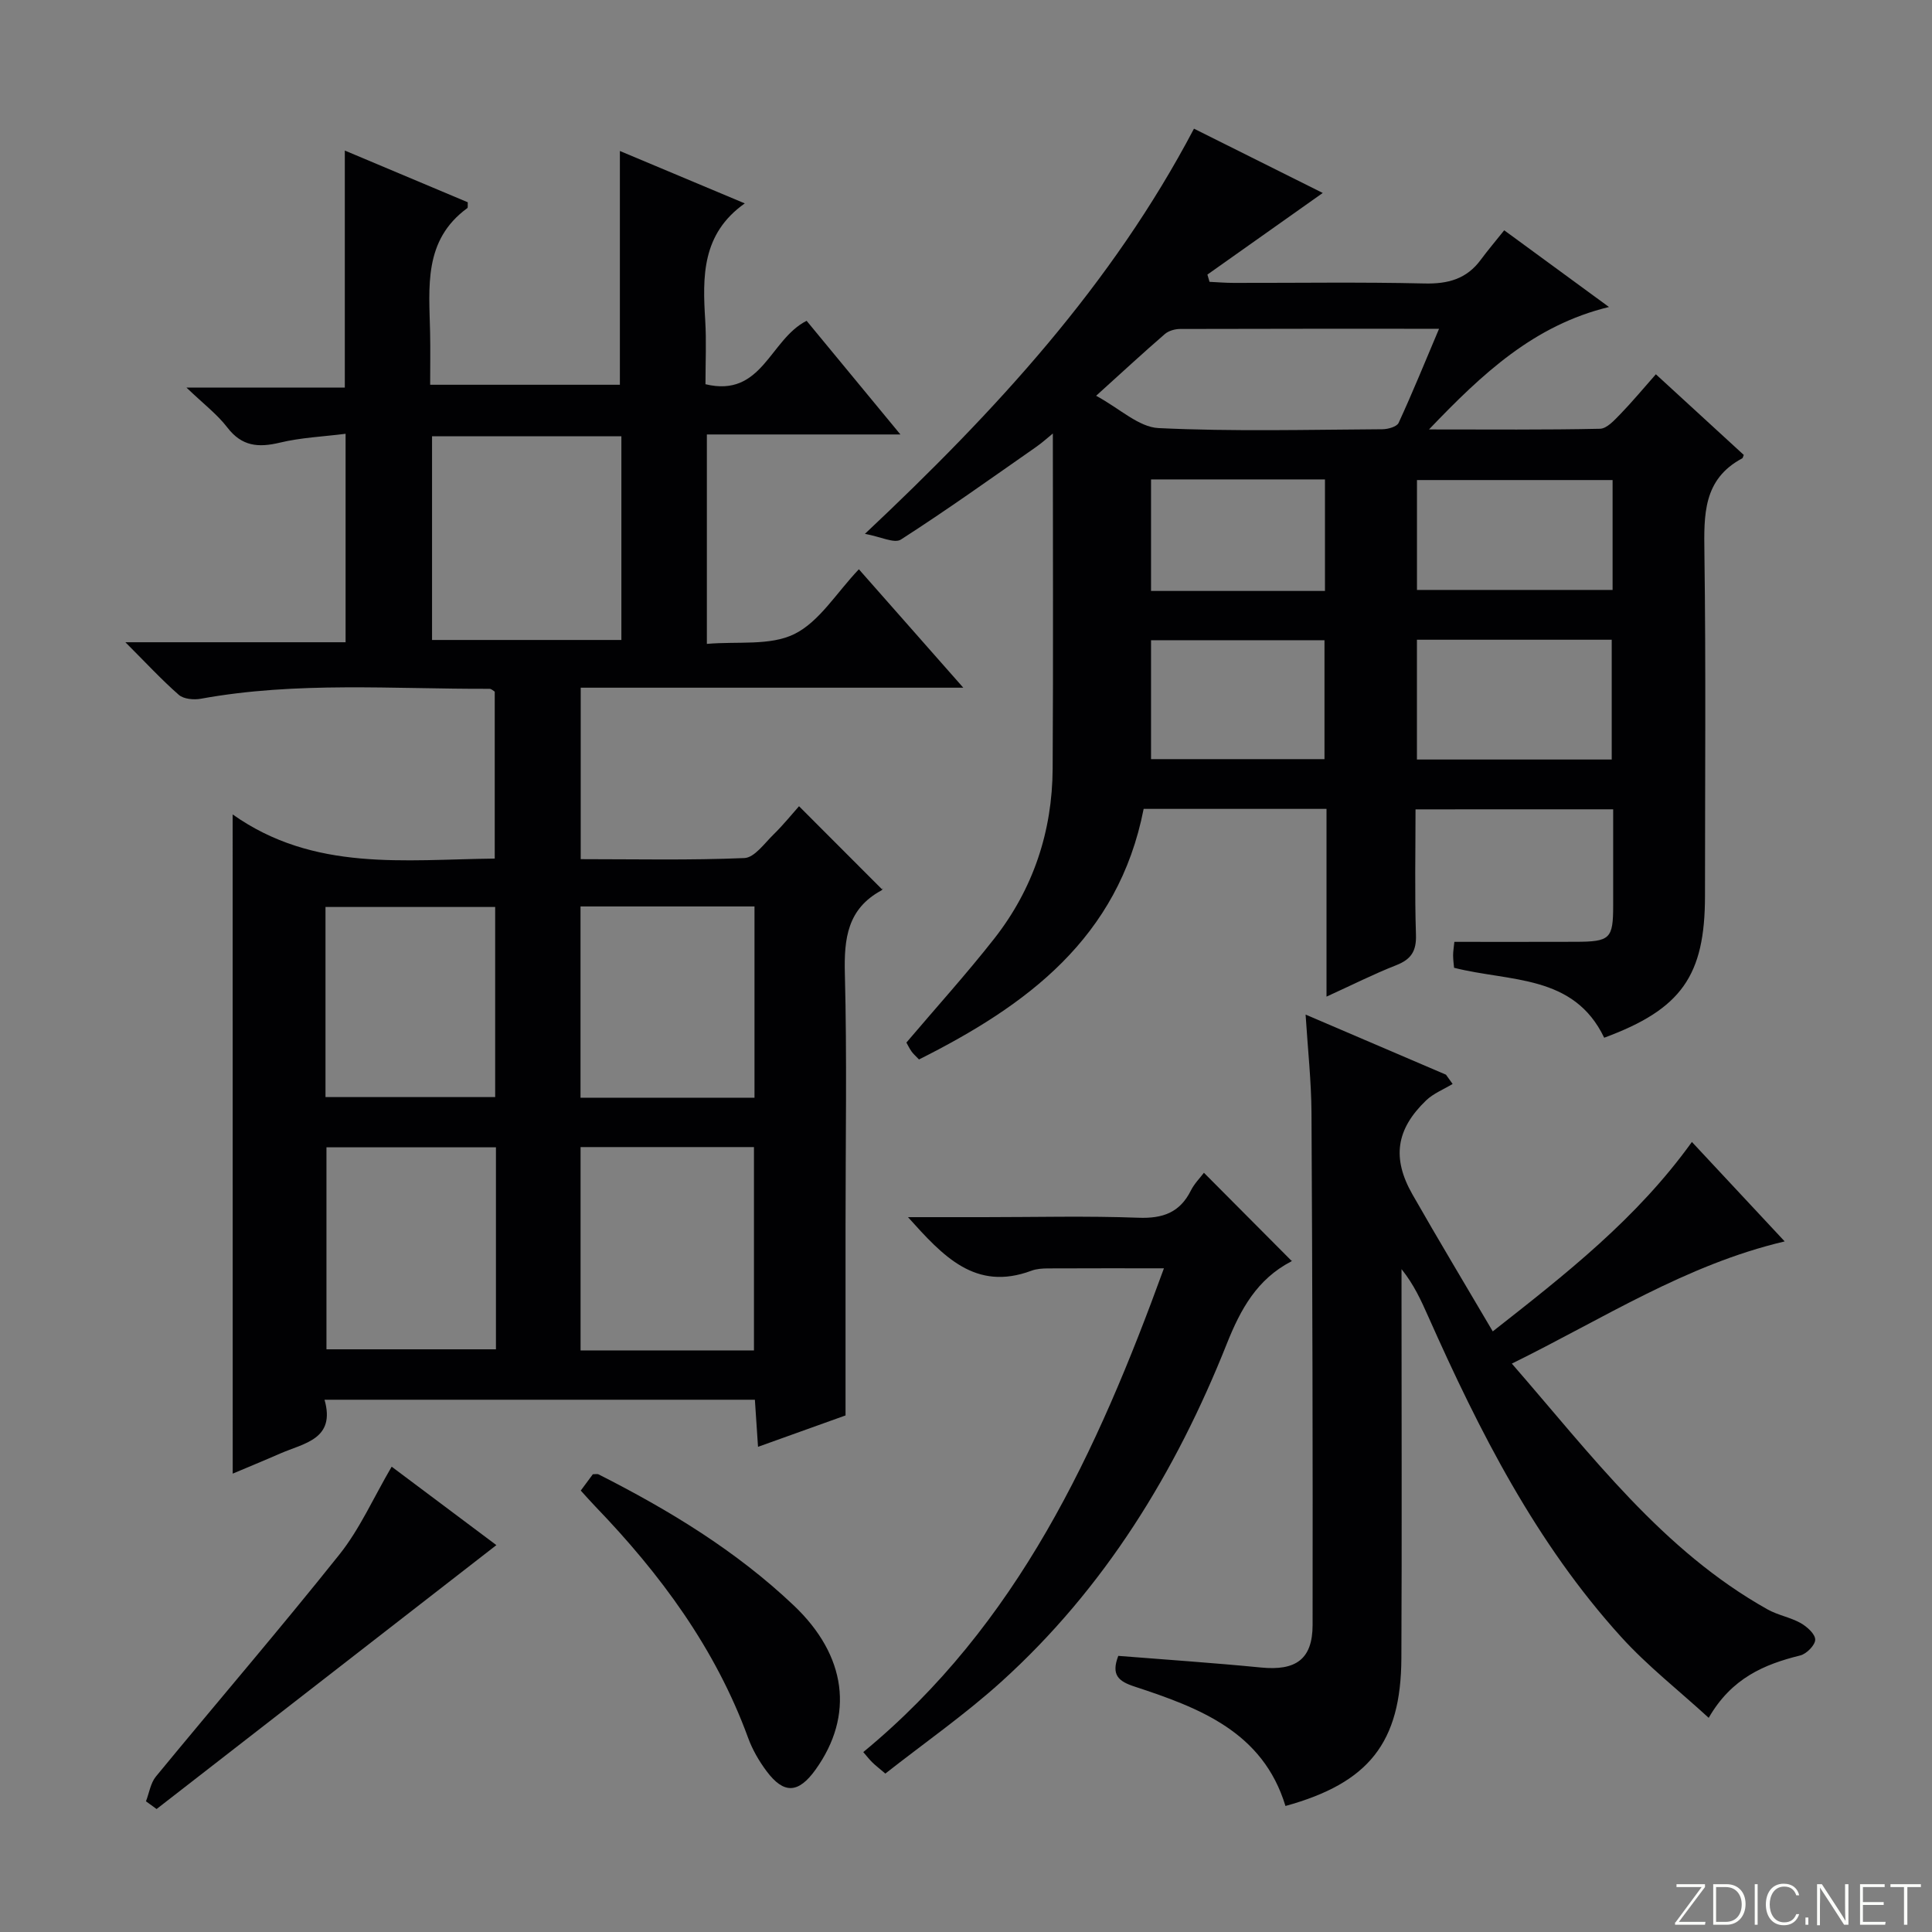
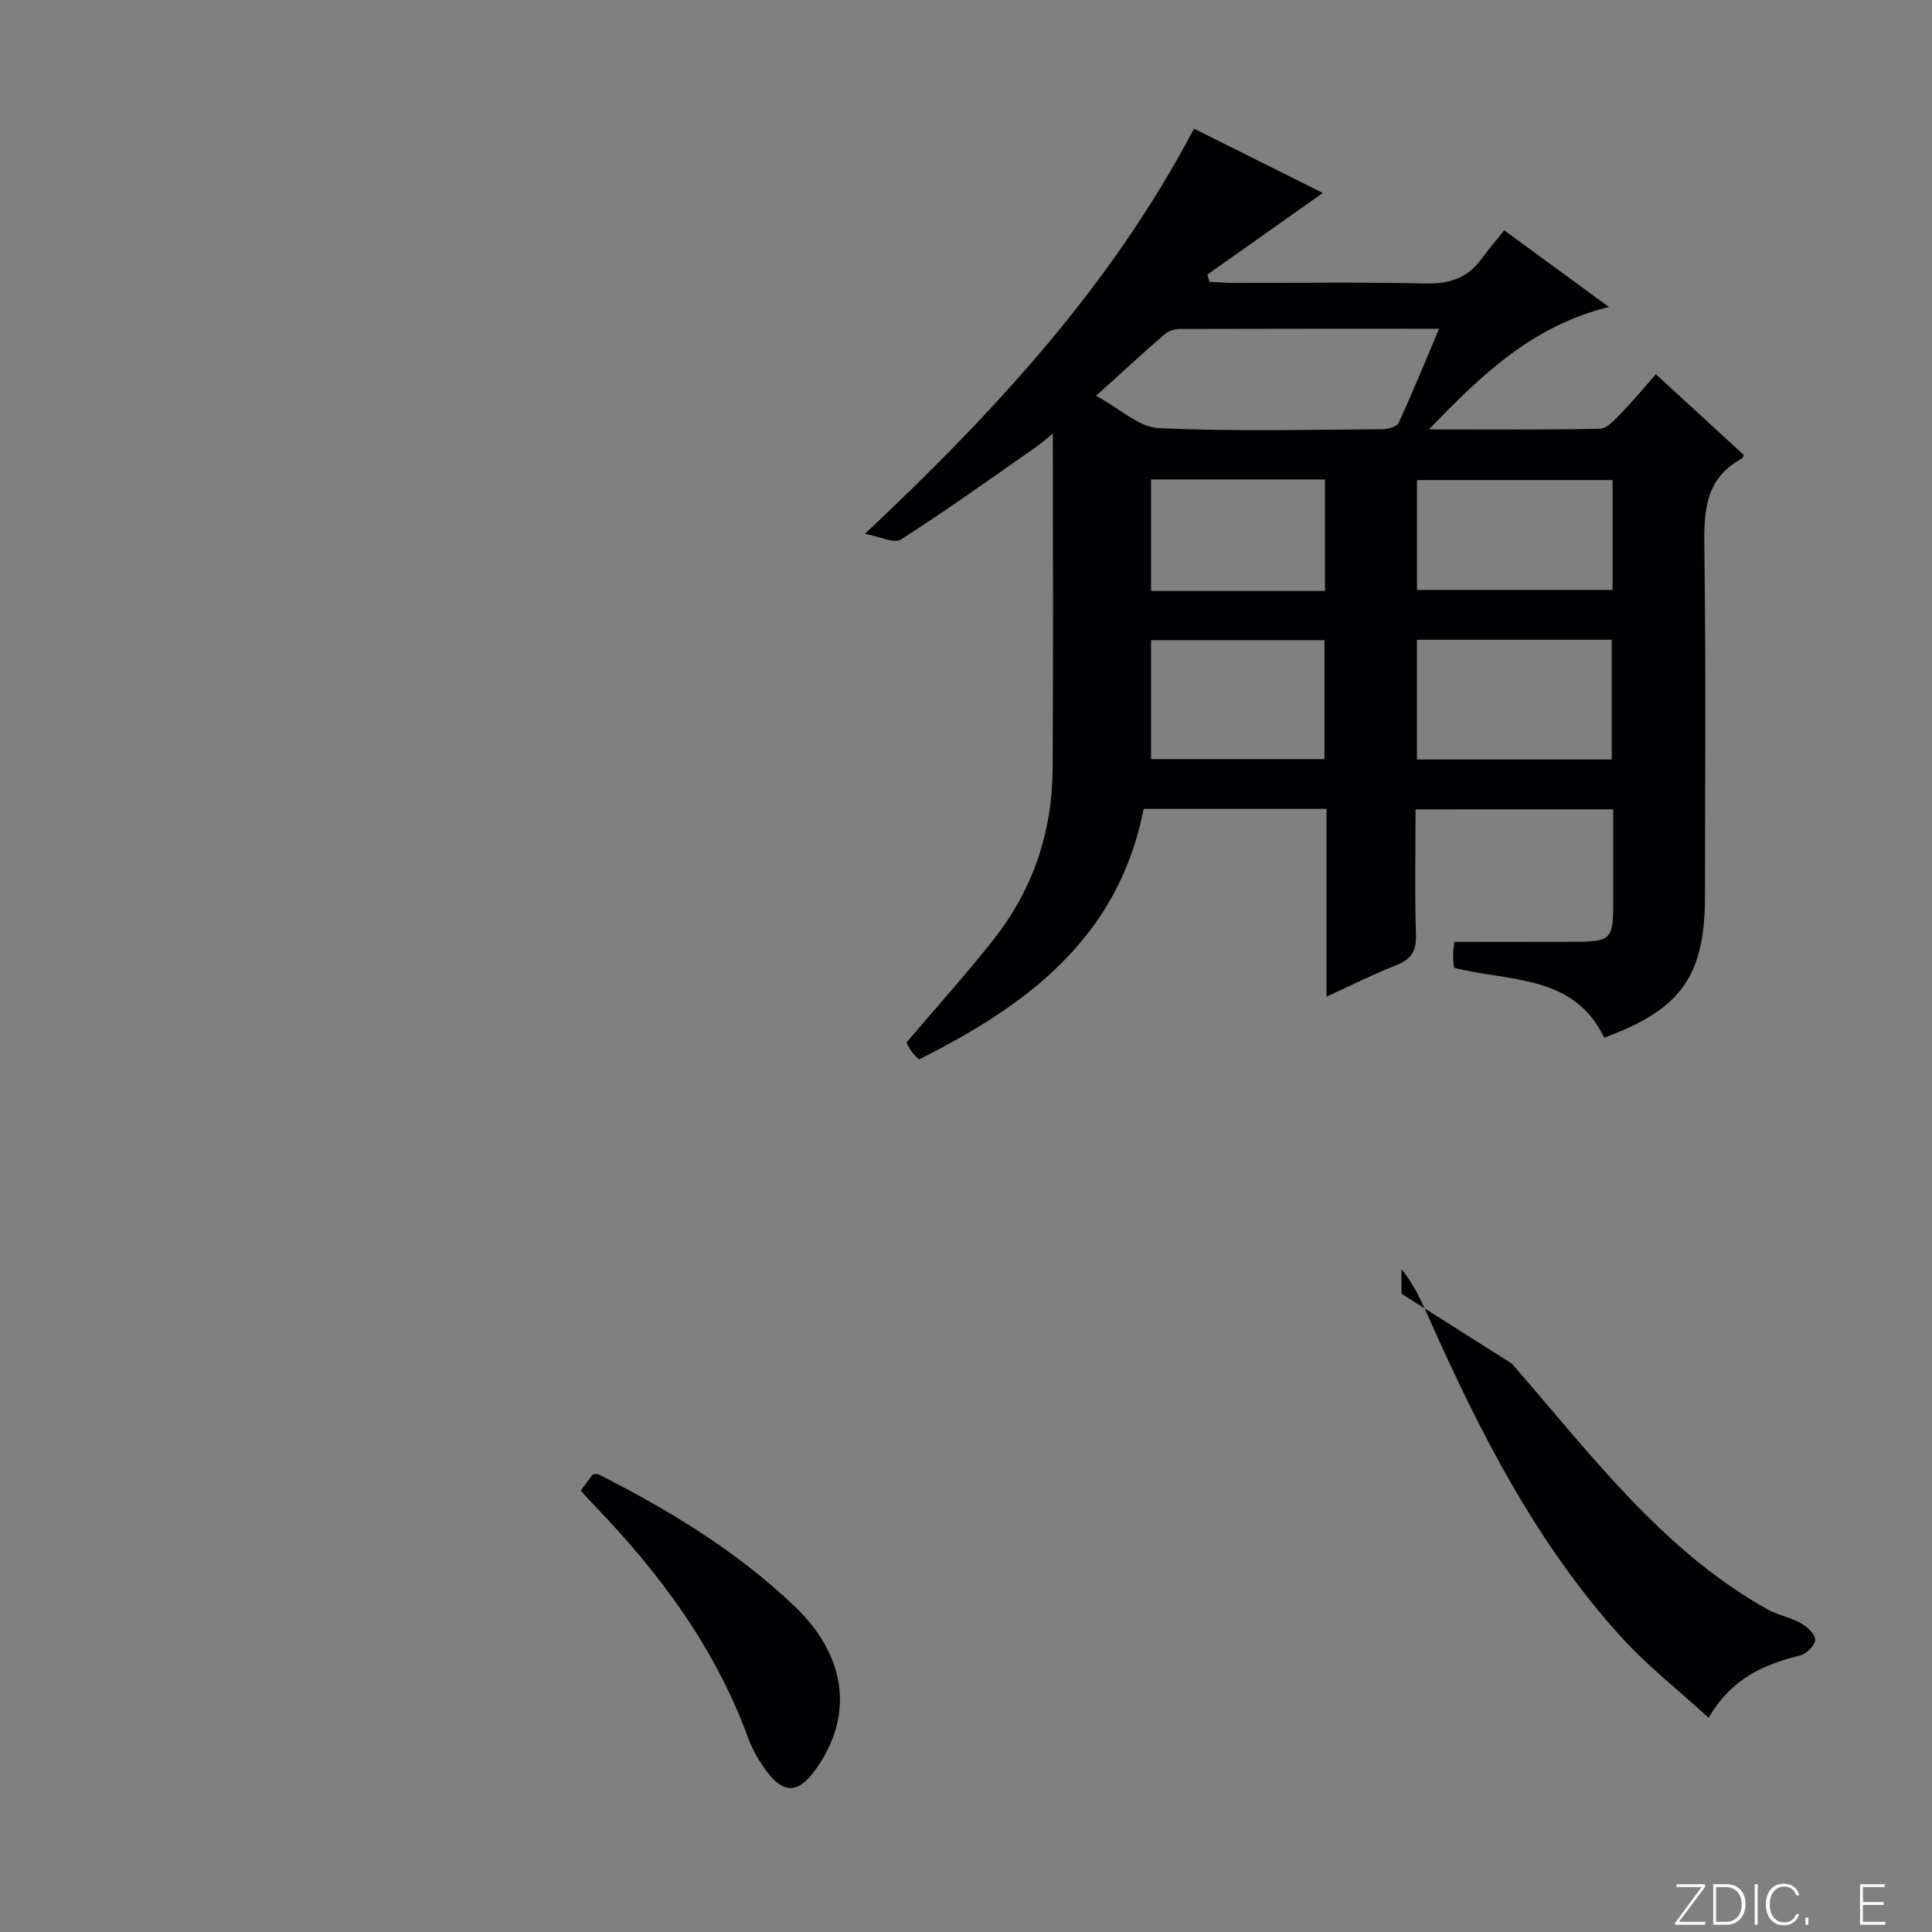
<svg xmlns="http://www.w3.org/2000/svg" enable-background="new 0 0 400 400" viewBox="0 0 400 400">
  <rect x="0" y="0" width="400" height="400" fill="#808080" stroke="none" />
  <g fill="#fbfcfa">
    <path d="m346.9 398 5.4-7.3h-5.2v-.6h5.9v.6l-5.4 7.2h5.5l-.1.6h-6.2v-.5z" />
    <path d="m354.7 390.1h2.8c2.3 0 3.9 1.6 3.9 4.1s-1.6 4.3-3.9 4.3h-2.8zm.6 7.8h2c2.2 0 3.3-1.6 3.3-3.6 0-1.8-1-3.6-3.3-3.6h-2z" />
    <path d="m363.9 390.1v8.4h-.6v-8.4z" />
    <path d="m372.5 396.3c-.4 1.3-1.4 2.3-3.2 2.3-2.4 0-3.7-1.9-3.7-4.3 0-2.3 1.2-4.3 3.7-4.3 1.8 0 2.9 1 3.2 2.4h-.6c-.4-1.1-1.1-1.8-2.5-1.8-2.1 0-3 1.9-3 3.7s.9 3.7 3 3.7c1.4 0 2.1-.7 2.5-1.7z" />
    <path d="m373.8 398.5v-1.5h.6v1.5z" />
-     <path d="m376.2 398.5v-8.4h1c1.3 2 4.4 6.7 4.9 7.6-.1-1.2-.1-2.4-.1-3.8v-3.8h.7v8.4h-.9c-1.2-1.9-4.4-6.8-5-7.7.1 1.1 0 2.3 0 3.9v3.9h-.6z" />
    <path d="m390 394.4h-4.3v3.5h4.7l-.1.6h-5.2v-8.4h5.1v.6h-4.5v3.1h4.3v.7z" />
-     <path d="m394.2 390.7h-2.8v-.6h6.3v.6h-2.8v7.8h-.7z" />
  </g>
-   <path d="m48.17 168.62c16.83 11.9 35.51 9.34 54.26 9.14 0-11.56 0-22.98 0-34.56-.26-.15-.68-.59-1.09-.59-19.94.07-39.94-1.56-59.78 2.06-1.44.26-3.53.07-4.53-.8-3.59-3.14-6.84-6.67-11.07-10.9h45.59c0-14.44 0-28.33 0-43.16-4.63.59-9.24.78-13.63 1.84-4.44 1.06-7.85.77-10.85-3.14-2.1-2.74-4.96-4.9-8.47-8.27h32.79c0-16.68 0-32.71 0-49.07 8.5 3.57 17.02 7.16 25.46 10.71-.04.64.05 1.1-.1 1.21-9.13 6.66-7.9 16.38-7.7 25.81.07 3.47.01 6.95.01 10.76h39.28c0-15.9 0-31.9 0-48.4 8.59 3.61 17.12 7.18 25.86 10.85-8.94 6.32-8.75 15.17-8.19 24.23.26 4.3.05 8.62.05 13.21 11.76 2.84 13.28-9.26 20.94-13.13 6 7.27 12.37 14.99 19.42 23.53-13.85 0-26.84 0-40.07 0v43.36c6.34-.56 13.07.44 18.1-2.03 5.17-2.54 8.67-8.47 13.37-13.42 7.3 8.28 14.02 15.9 21.62 24.52-27.22 0-53.1 0-79.21 0v35.5c11.37 0 22.64.25 33.89-.23 2.08-.09 4.14-3.03 6.01-4.86 2.02-1.97 3.8-4.19 5.3-5.87 5.92 5.93 11.39 11.4 17.19 17.21.29-.55.18.05-.15.23-7.02 3.81-7.74 9.96-7.55 17.24.45 17.32.14 34.66.14 51.99v39.46c-5.01 1.8-11.31 4.06-18.12 6.5-.24-3.55-.43-6.47-.65-9.75-29.59 0-58.98 0-89.1 0 2.33 8.19-4.22 8.97-9.19 11.14-3.31 1.45-6.65 2.82-9.82 4.16-.01-45.24-.01-90.13-.01-136.48zm41.28-78.3v42.18h39.2c0-14.19 0-28.06 0-42.18-13.17 0-26.05 0-39.2 0zm30.75 189.27h35.9c0-14.21 0-28.18 0-42.1-12.23 0-23.96 0-35.9 0zm-17.52-42.05c-12.03 0-23.55 0-35.09 0v41.82h35.09c0-14.07 0-27.69 0-41.82zm17.51-49.87v39.6h36.02c0-13.33 0-26.34 0-39.6-12.1 0-23.83 0-36.02 0zm-52.8.11v39.36h35.13c0-13.35 0-26.25 0-39.36-11.85 0-23.39 0-35.13 0z" fill="#010103" />
  <path d="m293.07 167.57c0 8.75-.19 17.36.09 25.97.11 3.41-1.02 5.09-4.1 6.3-4.61 1.81-9.04 4.05-14.42 6.5 0-13.34 0-26.01 0-38.87-13.14 0-25.54 0-37.86 0-5.24 26.77-24.21 40.69-46.51 51.88-.69-.73-1.19-1.14-1.55-1.66-.46-.66-.81-1.4-1.06-1.84 6.2-7.3 12.45-14.21 18.19-21.52 8.05-10.27 12.02-22.16 12.09-35.19.14-23.11.04-46.22.04-69.39-.86.69-2.12 1.85-3.51 2.82-9.26 6.46-18.45 13.04-27.95 19.14-1.35.87-4.2-.6-7.45-1.18 27.23-25.61 51.13-51.59 68.13-83.89 9.04 4.51 18.06 9.02 26.66 13.31-7.93 5.61-15.91 11.26-23.88 16.9.15.5.3 1 .44 1.5 1.67.08 3.34.22 5 .22 13.16.02 26.33-.19 39.48.12 4.88.12 8.74-.92 11.67-4.9 1.48-2 3.1-3.9 4.86-6.11 7.71 5.64 14.49 10.61 21.69 15.88-15.5 3.77-26.14 13.72-37.26 25.35 12.61 0 24.01.11 35.4-.14 1.43-.03 2.98-1.77 4.19-3.01 2.43-2.5 4.66-5.19 7.38-8.27 6.16 5.65 12.21 11.2 18.2 16.7-.18.42-.2.64-.31.7-8.15 4.34-7.94 11.72-7.84 19.61.32 23.65.12 47.31.12 70.96 0 16.57-4.89 23.49-20.87 29.39-6.3-13.16-19.49-11.54-31.08-14.48-.06-.66-.19-1.6-.2-2.55-.01-.79.14-1.58.26-2.82 8.49 0 16.79.02 25.08-.01 7.2-.02 7.8-.62 7.8-7.57 0-6.49 0-12.98 0-19.86-13.6.01-26.97.01-40.92.01zm-66.13-85.63c4.9 2.65 8.82 6.49 12.92 6.69 15.42.74 30.9.33 46.36.24 1.16-.01 2.98-.52 3.35-1.32 2.88-6.25 5.47-12.63 8.37-19.48-18.39 0-36-.02-53.6.04-1.07 0-2.38.37-3.16 1.04-4.52 3.91-8.9 7.96-14.24 12.79zm66.42 50.51v24.8h40.33c0-8.44 0-16.53 0-24.8-13.55 0-26.8 0-40.33 0zm40.51-33.06c-13.82 0-27.19 0-40.5 0v22.75h40.5c0-7.75 0-15.06 0-22.75zm-59.65 33.16c-12.23 0-24.09 0-35.91 0v24.62h35.91c0-8.47 0-16.53 0-24.62zm.1-10.2c0-8.01 0-15.42 0-23.09-12.14 0-24 0-36.01 0v23.09z" fill="#010103" />
-   <path d="m313.01 282.32c16.61 19.09 31.19 38.7 52.94 50.89 2.14 1.2 4.72 1.63 6.86 2.83 1.31.74 3.01 2.26 3.01 3.43 0 1.13-1.79 2.95-3.09 3.27-7.49 1.85-14.23 4.7-18.96 12.92-6.29-5.76-12.7-10.77-18.1-16.72-17.67-19.46-29.39-42.6-39.97-66.38-1.47-3.3-2.95-6.59-5.53-9.8v5.1c0 25.16.09 50.33-.03 75.49-.09 17.43-6.71 25.79-24 30.56-4.66-15.36-17.83-20.32-31.26-24.73-3.33-1.09-4.87-2.41-3.35-6.35 9.76.78 19.66 1.44 29.53 2.41 7.2.71 10.69-1.67 10.7-8.82.05-35.33-.04-70.65-.23-105.98-.04-6.63-.77-13.25-1.22-20.38 9.84 4.21 19.45 8.33 29.06 12.44.46.64.92 1.28 1.38 1.92-1.84 1.12-3.97 1.95-5.49 3.41-6.22 5.98-7.11 11.95-2.83 19.46 5.34 9.37 10.9 18.61 16.63 28.36 15.16-11.9 29.8-23.33 41.23-39.22 6.57 7.04 12.91 13.84 19.21 20.59-20.47 4.82-37.5 15.96-56.49 25.3z" fill="#010103" />
-   <path d="m183.3 367.2c-1.48-1.26-2.14-1.76-2.72-2.34-.58-.57-1.08-1.22-1.85-2.11 32-26.36 48.44-62.19 62.25-100.16-8.29 0-16.15-.02-24 .02-1.15.01-2.38.08-3.44.48-11.62 4.33-18.3-3.03-25.55-11.09h15.74c10.65 0 21.32-.28 31.96.12 5.05.19 8.58-1.06 10.87-5.64.72-1.44 1.92-2.63 2.7-3.67 6.1 6.13 12.05 12.12 18.15 18.24.23-.38.13.01-.1.13-7.03 3.67-10.44 9.82-13.31 17.03-10.57 26.57-25.27 50.6-46.66 69.95-7.59 6.86-16.05 12.76-24.04 19.04z" fill="#010103" />
+   <path d="m313.01 282.32c16.61 19.09 31.19 38.7 52.94 50.89 2.14 1.2 4.72 1.63 6.86 2.83 1.31.74 3.01 2.26 3.01 3.43 0 1.13-1.79 2.95-3.09 3.27-7.49 1.85-14.23 4.7-18.96 12.92-6.29-5.76-12.7-10.77-18.1-16.72-17.67-19.46-29.39-42.6-39.97-66.38-1.47-3.3-2.95-6.59-5.53-9.8v5.1z" fill="#010103" />
  <path d="m120.24 308.61c1.04-1.41 1.81-2.46 2.5-3.38.55 0 .93-.11 1.18.02 14.59 7.39 28.49 15.82 40.43 27.15 10.94 10.38 12.53 22.75 4.52 33.96-3.55 4.96-6.57 5.15-10.16.34-1.57-2.1-2.94-4.47-3.83-6.92-6.76-18.5-18.15-33.9-31.66-47.92-.92-.96-1.79-1.95-2.98-3.25z" fill="#010103" />
-   <path d="m81.09 303.66c7.3 5.47 14.57 10.92 21.68 16.24-23.58 18.32-46.97 36.48-70.35 54.64-.73-.53-1.47-1.06-2.2-1.6.67-1.73.95-3.78 2.06-5.13 12.65-15.38 25.64-30.48 38.05-46.04 4.18-5.26 6.97-11.63 10.76-18.11z" fill="#010103" />
</svg>